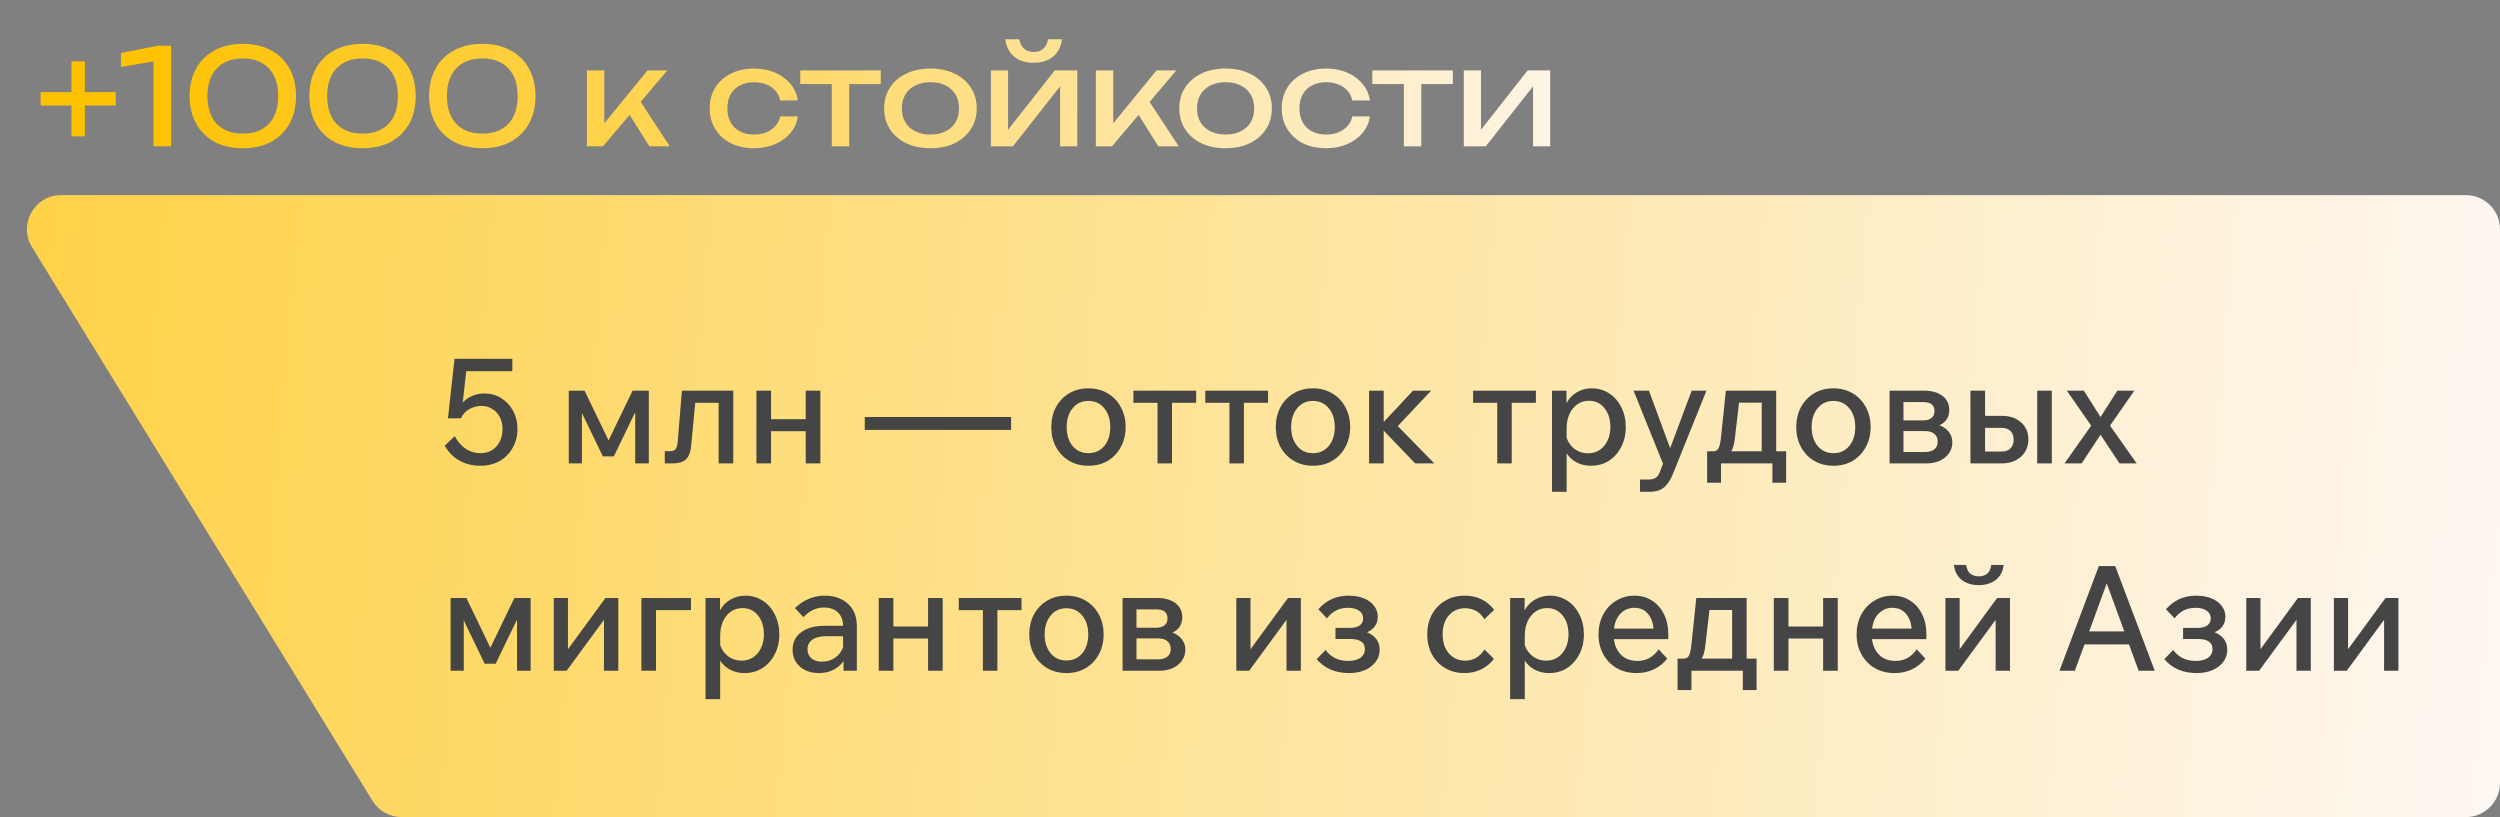
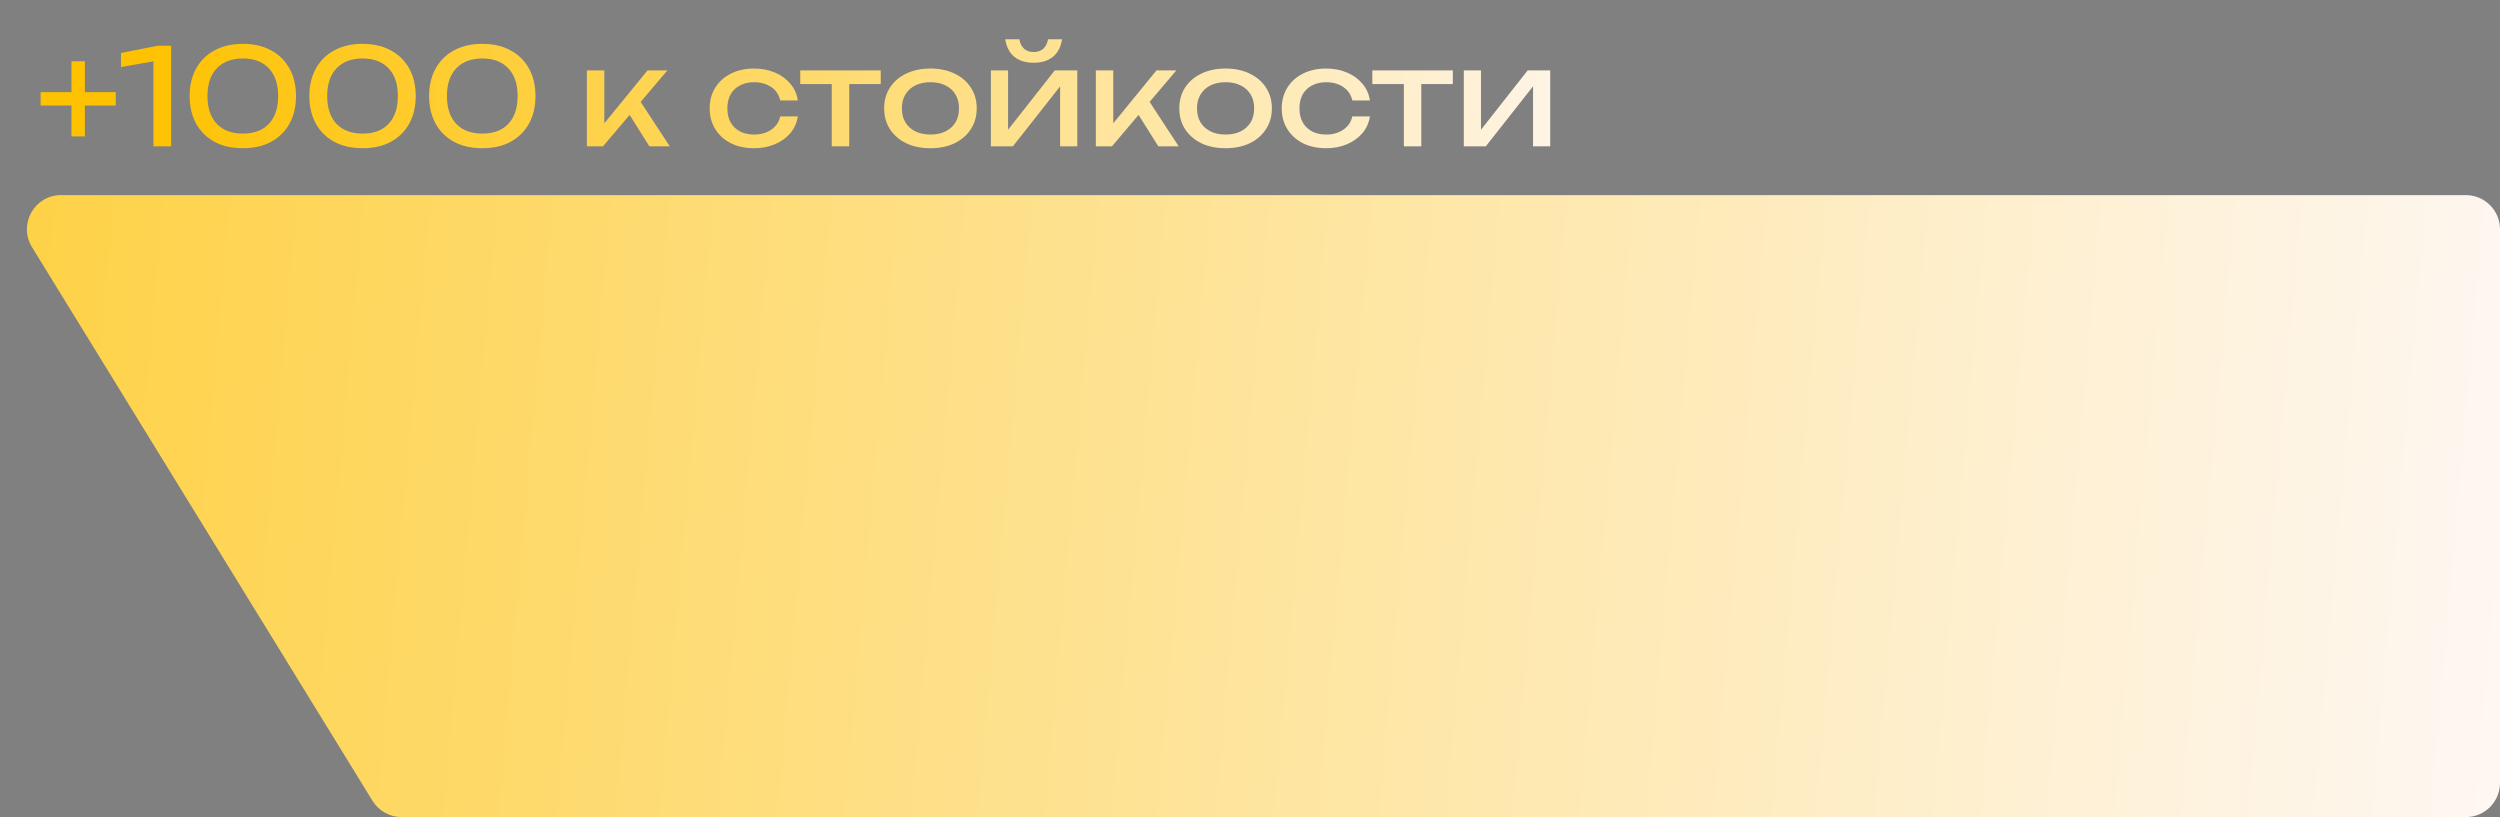
<svg xmlns="http://www.w3.org/2000/svg" width="205" height="67" viewBox="0 0 205 67" fill="none">
  <rect x="0" y="0" width="205" height="67" fill="#808080" stroke="none" />
  <path d="M205 18.798C205 17.253 203.747 16 202.202 16H5.006C2.817 16 1.476 18.4 2.623 20.264L30.548 65.668C31.058 66.496 31.96 67 32.932 67H202.202C203.747 67 205 65.747 205 64.202V18.798Z" fill="url(#paint0_linear_1501_20905)" />
-   <path d="M36.468 36.548L37.284 35.768C37.532 36.216 37.832 36.56 38.184 36.8C38.544 37.04 38.944 37.16 39.384 37.16C39.936 37.16 40.376 36.976 40.704 36.608C41.04 36.232 41.208 35.748 41.208 35.156C41.208 34.796 41.132 34.476 40.98 34.196C40.836 33.916 40.632 33.696 40.368 33.536C40.112 33.368 39.812 33.284 39.468 33.284C39.148 33.284 38.828 33.368 38.508 33.536C38.196 33.696 37.96 33.952 37.8 34.304L36.732 34.304L37.272 29.42L42.012 29.42L42.012 30.44L38.232 30.44L37.944 33.02C38.152 32.78 38.408 32.596 38.712 32.468C39.016 32.332 39.348 32.264 39.708 32.264C40.228 32.264 40.692 32.392 41.1 32.648C41.516 32.904 41.84 33.252 42.072 33.692C42.312 34.132 42.432 34.624 42.432 35.168C42.432 35.752 42.3 36.272 42.036 36.728C41.78 37.184 41.424 37.544 40.968 37.808C40.512 38.064 39.98 38.192 39.372 38.192C38.756 38.192 38.192 38.052 37.68 37.772C37.176 37.492 36.772 37.084 36.468 36.548ZM46.639 38L46.639 32.036L47.935 32.036L49.903 36.116L51.871 32.036L53.203 32.036L53.203 38L52.087 38L52.087 33.8L50.335 37.424L49.435 37.424L47.719 33.872L47.719 38L46.639 38ZM54.512 38L54.512 36.992L54.98 36.992C55.164 36.992 55.3 36.94 55.388 36.836C55.484 36.724 55.544 36.532 55.568 36.26L55.916 32.036L60.128 32.036L60.128 38L58.928 38L58.928 33.032L57.008 33.032L56.684 36.476C56.636 37.044 56.492 37.44 56.252 37.664C56.012 37.888 55.644 38 55.148 38L54.512 38ZM62.026 38L62.026 32.036L63.226 32.036L63.226 34.376L66.07 34.376L66.07 32.036L67.27 32.036L67.27 38L66.07 38L66.07 35.36L63.226 35.36L63.226 38L62.026 38ZM82.91 35.252L70.91 35.252L70.91 34.196L82.91 34.196L82.91 35.252ZM89.254 38.192C88.662 38.192 88.133 38.056 87.669 37.784C87.213 37.512 86.853 37.136 86.59 36.656C86.334 36.176 86.206 35.632 86.206 35.024C86.206 34.408 86.334 33.86 86.59 33.38C86.853 32.9 87.213 32.524 87.669 32.252C88.126 31.98 88.65 31.844 89.242 31.844C89.841 31.844 90.37 31.98 90.826 32.252C91.29 32.524 91.65 32.9 91.906 33.38C92.169 33.86 92.302 34.408 92.302 35.024C92.302 35.632 92.169 36.176 91.906 36.656C91.65 37.136 91.293 37.512 90.838 37.784C90.382 38.056 89.853 38.192 89.254 38.192ZM89.254 37.16C89.79 37.16 90.222 36.964 90.549 36.572C90.877 36.172 91.041 35.656 91.041 35.024C91.041 34.384 90.877 33.868 90.549 33.476C90.222 33.076 89.785 32.876 89.242 32.876C88.713 32.876 88.285 33.076 87.957 33.476C87.629 33.868 87.466 34.384 87.466 35.024C87.466 35.656 87.629 36.172 87.957 36.572C88.285 36.964 88.718 37.16 89.254 37.16ZM94.918 38L94.918 33.032L92.938 33.032L92.938 32.036L98.086 32.036L98.086 33.032L96.106 33.032L96.106 38L94.918 38ZM100.813 38L100.813 33.032L98.833 33.032L98.833 32.036L103.981 32.036L103.981 33.032L102.001 33.032L102.001 38L100.813 38ZM107.664 38.192C107.072 38.192 106.544 38.056 106.08 37.784C105.624 37.512 105.264 37.136 105 36.656C104.744 36.176 104.616 35.632 104.616 35.024C104.616 34.408 104.744 33.86 105 33.38C105.264 32.9 105.624 32.524 106.08 32.252C106.536 31.98 107.06 31.844 107.652 31.844C108.252 31.844 108.78 31.98 109.236 32.252C109.7 32.524 110.06 32.9 110.316 33.38C110.58 33.86 110.712 34.408 110.712 35.024C110.712 35.632 110.58 36.176 110.316 36.656C110.06 37.136 109.704 37.512 109.248 37.784C108.792 38.056 108.264 38.192 107.664 38.192ZM107.664 37.16C108.2 37.16 108.632 36.964 108.96 36.572C109.288 36.172 109.452 35.656 109.452 35.024C109.452 34.384 109.288 33.868 108.96 33.476C108.632 33.076 108.196 32.876 107.652 32.876C107.124 32.876 106.696 33.076 106.368 33.476C106.04 33.868 105.876 34.384 105.876 35.024C105.876 35.656 106.04 36.172 106.368 36.572C106.696 36.964 107.128 37.16 107.664 37.16ZM112.264 38L112.264 32.036L113.464 32.036L113.464 34.604L115.864 32.036L117.352 32.036L114.616 34.94L117.616 38L116.044 38L113.464 35.312L113.464 38L112.264 38ZM122.774 38L122.774 33.032L120.794 33.032L120.794 32.036L125.942 32.036L125.942 33.032L123.962 33.032L123.962 38L122.774 38ZM128.464 40.328L127.264 40.328L127.264 32.036L128.452 32.036L128.452 33.056C128.644 32.688 128.92 32.396 129.28 32.18C129.648 31.956 130.06 31.844 130.516 31.844C131.052 31.844 131.528 31.98 131.944 32.252C132.368 32.524 132.7 32.9 132.94 33.38C133.188 33.86 133.312 34.408 133.312 35.024C133.312 35.64 133.184 36.188 132.928 36.668C132.68 37.148 132.34 37.524 131.908 37.796C131.484 38.06 131.004 38.192 130.468 38.192C130.02 38.192 129.624 38.1 129.28 37.916C128.936 37.732 128.664 37.484 128.464 37.172L128.464 40.328ZM128.464 35.132L128.464 35.9C128.592 36.276 128.812 36.584 129.124 36.824C129.444 37.056 129.808 37.172 130.216 37.172C130.584 37.172 130.904 37.08 131.176 36.896C131.448 36.712 131.66 36.46 131.812 36.14C131.972 35.812 132.052 35.44 132.052 35.024C132.052 34.392 131.892 33.876 131.572 33.476C131.252 33.068 130.824 32.864 130.288 32.864C129.936 32.864 129.62 32.96 129.34 33.152C129.068 33.344 128.852 33.612 128.692 33.956C128.54 34.292 128.464 34.684 128.464 35.132ZM138.717 32.036L139.929 32.036L137.169 38.888C136.985 39.352 136.749 39.708 136.461 39.956C136.181 40.204 135.769 40.328 135.225 40.328L134.481 40.328L134.481 39.32L135.189 39.32C135.461 39.32 135.669 39.26 135.813 39.14C135.957 39.02 136.069 38.84 136.149 38.6L136.365 38.024L133.953 32.036L135.213 32.036L136.953 36.752L138.717 32.036ZM139.984 39.584L139.984 37.004L140.476 37.004C140.684 37.004 140.832 36.924 140.92 36.764C141.008 36.604 141.076 36.292 141.124 35.828L141.52 32.036L145.648 32.036L145.648 37.004L146.464 37.004L146.464 39.584L145.336 39.584L145.336 38L141.124 38L141.124 39.584L139.984 39.584ZM142.264 35.912C142.216 36.392 142.116 36.756 141.964 37.004L144.46 37.004L144.46 33.02L142.6 33.02L142.264 35.912ZM150.343 38.192C149.751 38.192 149.223 38.056 148.759 37.784C148.303 37.512 147.943 37.136 147.679 36.656C147.423 36.176 147.295 35.632 147.295 35.024C147.295 34.408 147.423 33.86 147.679 33.38C147.943 32.9 148.303 32.524 148.759 32.252C149.215 31.98 149.739 31.844 150.331 31.844C150.931 31.844 151.459 31.98 151.915 32.252C152.379 32.524 152.739 32.9 152.995 33.38C153.259 33.86 153.391 34.408 153.391 35.024C153.391 35.632 153.259 36.176 152.995 36.656C152.739 37.136 152.383 37.512 151.927 37.784C151.471 38.056 150.943 38.192 150.343 38.192ZM150.343 37.16C150.879 37.16 151.311 36.964 151.639 36.572C151.967 36.172 152.131 35.656 152.131 35.024C152.131 34.384 151.967 33.868 151.639 33.476C151.311 33.076 150.875 32.876 150.331 32.876C149.803 32.876 149.375 33.076 149.047 33.476C148.719 33.868 148.555 34.384 148.555 35.024C148.555 35.656 148.719 36.172 149.047 36.572C149.375 36.964 149.807 37.16 150.343 37.16ZM154.944 38L154.944 32.036L157.812 32.036C158.412 32.036 158.9 32.176 159.276 32.456C159.652 32.736 159.84 33.124 159.84 33.62C159.84 34.204 159.572 34.62 159.036 34.868C159.372 34.996 159.632 35.184 159.816 35.432C160 35.672 160.092 35.952 160.092 36.272C160.092 36.608 160 36.908 159.816 37.172C159.632 37.428 159.38 37.632 159.06 37.784C158.74 37.928 158.372 38 157.956 38L154.944 38ZM157.716 32.972L156.084 32.972L156.084 34.472L157.716 34.472C157.996 34.472 158.216 34.408 158.376 34.28C158.544 34.152 158.628 33.964 158.628 33.716C158.628 33.22 158.324 32.972 157.716 32.972ZM157.86 35.348L156.084 35.348L156.084 37.064L157.86 37.064C158.188 37.064 158.44 36.992 158.616 36.848C158.8 36.696 158.892 36.484 158.892 36.212C158.892 35.94 158.8 35.728 158.616 35.576C158.44 35.424 158.188 35.348 157.86 35.348ZM161.577 38L161.577 32.036L162.777 32.036L162.777 34.1L164.157 34.1C164.813 34.1 165.337 34.28 165.729 34.64C166.129 34.992 166.329 35.456 166.329 36.032C166.329 36.408 166.237 36.748 166.053 37.052C165.869 37.348 165.613 37.58 165.285 37.748C164.957 37.916 164.581 38 164.157 38L161.577 38ZM167.049 38L167.049 32.036L168.249 32.036L168.249 38L167.049 38ZM164.109 35.084L162.777 35.084L162.777 37.028L164.109 37.028C164.429 37.028 164.677 36.944 164.853 36.776C165.029 36.6 165.117 36.356 165.117 36.044C165.117 35.74 165.029 35.504 164.853 35.336C164.677 35.168 164.429 35.084 164.109 35.084ZM170.695 38L169.291 38L171.475 34.904L169.483 32.036L170.875 32.036L172.243 34.196L173.623 32.036L175.015 32.036L173.023 34.904L175.207 38L173.803 38L172.243 35.648L170.695 38ZM36.948 55L36.948 49.036L38.244 49.036L40.212 53.116L42.18 49.036L43.512 49.036L43.512 55L42.396 55L42.396 50.8L40.644 54.424L39.744 54.424L38.028 50.872L38.028 55L36.948 55ZM45.409 55L45.409 49.036L46.573 49.036L46.573 53.236L49.645 49.036L50.701 49.036L50.701 55L49.525 55L49.525 50.824L46.465 55L45.409 55ZM52.593 55L52.593 49.036L56.66 49.036L56.66 50.032L53.792 50.032L53.792 55L52.593 55ZM59.054 57.328L57.854 57.328L57.854 49.036L59.042 49.036L59.042 50.056C59.234 49.688 59.51 49.396 59.87 49.18C60.238 48.956 60.65 48.844 61.106 48.844C61.642 48.844 62.118 48.98 62.534 49.252C62.958 49.524 63.29 49.9 63.53 50.38C63.778 50.86 63.902 51.408 63.902 52.024C63.902 52.64 63.774 53.188 63.518 53.668C63.27 54.148 62.93 54.524 62.498 54.796C62.074 55.06 61.594 55.192 61.058 55.192C60.61 55.192 60.214 55.1 59.87 54.916C59.526 54.732 59.254 54.484 59.054 54.172L59.054 57.328ZM59.054 52.132L59.054 52.9C59.182 53.276 59.402 53.584 59.714 53.824C60.034 54.056 60.398 54.172 60.806 54.172C61.174 54.172 61.494 54.08 61.766 53.896C62.038 53.712 62.25 53.46 62.402 53.14C62.562 52.812 62.642 52.44 62.642 52.024C62.642 51.392 62.482 50.876 62.162 50.476C61.842 50.068 61.414 49.864 60.878 49.864C60.526 49.864 60.21 49.96 59.93 50.152C59.658 50.344 59.442 50.612 59.282 50.956C59.13 51.292 59.054 51.684 59.054 52.132ZM67.152 55.192C66.728 55.192 66.352 55.112 66.024 54.952C65.696 54.784 65.44 54.556 65.256 54.268C65.08 53.98 64.992 53.652 64.992 53.284C64.992 52.668 65.228 52.188 65.7 51.844C66.172 51.492 66.816 51.316 67.632 51.316L69.132 51.316C69.132 50.86 68.992 50.496 68.712 50.224C68.44 49.952 68.056 49.816 67.56 49.816C66.936 49.816 66.376 50.08 65.88 50.608L65.184 49.864C65.888 49.184 66.712 48.844 67.656 48.844C68.184 48.844 68.64 48.948 69.024 49.156C69.416 49.356 69.72 49.64 69.936 50.008C70.152 50.368 70.26 50.792 70.26 51.28L70.26 55L69.168 55L69.168 54.22C68.952 54.524 68.668 54.764 68.316 54.94C67.972 55.108 67.584 55.192 67.152 55.192ZM67.392 54.256C67.8 54.256 68.156 54.152 68.46 53.944C68.772 53.728 68.996 53.444 69.132 53.092L69.132 52.168L67.74 52.168C67.26 52.168 66.884 52.264 66.612 52.456C66.348 52.64 66.216 52.9 66.216 53.236C66.216 53.54 66.32 53.788 66.528 53.98C66.744 54.164 67.032 54.256 67.392 54.256ZM72.057 55L72.057 49.036L73.257 49.036L73.257 51.376L76.101 51.376L76.101 49.036L77.301 49.036L77.301 55L76.101 55L76.101 52.36L73.257 52.36L73.257 55L72.057 55ZM80.598 55L80.598 50.032L78.618 50.032L78.618 49.036L83.766 49.036L83.766 50.032L81.786 50.032L81.786 55L80.598 55ZM87.449 55.192C86.857 55.192 86.329 55.056 85.865 54.784C85.409 54.512 85.049 54.136 84.785 53.656C84.529 53.176 84.401 52.632 84.401 52.024C84.401 51.408 84.529 50.86 84.785 50.38C85.049 49.9 85.409 49.524 85.865 49.252C86.321 48.98 86.845 48.844 87.437 48.844C88.037 48.844 88.565 48.98 89.021 49.252C89.485 49.524 89.845 49.9 90.101 50.38C90.365 50.86 90.497 51.408 90.497 52.024C90.497 52.632 90.365 53.176 90.101 53.656C89.845 54.136 89.489 54.512 89.033 54.784C88.577 55.056 88.049 55.192 87.449 55.192ZM87.449 54.16C87.985 54.16 88.417 53.964 88.745 53.572C89.073 53.172 89.237 52.656 89.237 52.024C89.237 51.384 89.073 50.868 88.745 50.476C88.417 50.076 87.981 49.876 87.437 49.876C86.909 49.876 86.481 50.076 86.153 50.476C85.825 50.868 85.661 51.384 85.661 52.024C85.661 52.656 85.825 53.172 86.153 53.572C86.481 53.964 86.913 54.16 87.449 54.16ZM92.05 55L92.05 49.036L94.918 49.036C95.518 49.036 96.006 49.176 96.382 49.456C96.758 49.736 96.946 50.124 96.946 50.62C96.946 51.204 96.678 51.62 96.142 51.868C96.478 51.996 96.738 52.184 96.922 52.432C97.106 52.672 97.198 52.952 97.198 53.272C97.198 53.608 97.106 53.908 96.922 54.172C96.738 54.428 96.486 54.632 96.166 54.784C95.846 54.928 95.478 55 95.062 55L92.05 55ZM94.822 49.972L93.19 49.972L93.19 51.472L94.822 51.472C95.102 51.472 95.322 51.408 95.482 51.28C95.65 51.152 95.734 50.964 95.734 50.716C95.734 50.22 95.43 49.972 94.822 49.972ZM94.966 52.348L93.19 52.348L93.19 54.064L94.966 54.064C95.294 54.064 95.546 53.992 95.722 53.848C95.906 53.696 95.998 53.484 95.998 53.212C95.998 52.94 95.906 52.728 95.722 52.576C95.546 52.424 95.294 52.348 94.966 52.348ZM101.378 55L101.378 49.036L102.542 49.036L102.542 53.236L105.614 49.036L106.67 49.036L106.67 55L105.494 55L105.494 50.824L102.434 55L101.378 55ZM110.637 55.192C109.501 55.192 108.613 54.812 107.973 54.052L108.693 53.296C109.141 53.896 109.753 54.196 110.529 54.196C110.961 54.196 111.301 54.112 111.549 53.944C111.797 53.768 111.921 53.528 111.921 53.224C111.921 52.672 111.513 52.396 110.697 52.396L109.509 52.396L109.509 51.484L110.709 51.484C111.053 51.484 111.317 51.416 111.501 51.28C111.685 51.144 111.777 50.952 111.777 50.704C111.777 50.432 111.661 50.22 111.429 50.068C111.205 49.916 110.905 49.84 110.529 49.84C109.817 49.84 109.245 50.128 108.813 50.704L108.105 49.96C108.753 49.216 109.577 48.844 110.577 48.844C111.049 48.844 111.465 48.916 111.825 49.06C112.185 49.204 112.465 49.408 112.665 49.672C112.873 49.928 112.977 50.224 112.977 50.56C112.977 51.16 112.685 51.588 112.101 51.844C112.789 52.14 113.133 52.62 113.133 53.284C113.133 53.652 113.025 53.98 112.809 54.268C112.593 54.556 112.297 54.784 111.921 54.952C111.545 55.112 111.117 55.192 110.637 55.192ZM121.729 53.26L122.509 54.028C122.221 54.396 121.869 54.684 121.453 54.892C121.037 55.092 120.581 55.192 120.085 55.192C119.493 55.192 118.965 55.056 118.501 54.784C118.045 54.512 117.685 54.14 117.421 53.668C117.165 53.188 117.037 52.64 117.037 52.024C117.037 51.4 117.165 50.852 117.421 50.38C117.685 49.9 118.049 49.524 118.513 49.252C118.977 48.98 119.505 48.844 120.097 48.844C121.121 48.844 121.929 49.232 122.521 50.008L121.717 50.776C121.357 50.176 120.825 49.876 120.121 49.876C119.585 49.876 119.145 50.072 118.801 50.464C118.465 50.848 118.297 51.368 118.297 52.024C118.297 52.664 118.469 53.184 118.813 53.584C119.157 53.976 119.601 54.172 120.145 54.172C120.481 54.172 120.781 54.096 121.045 53.944C121.309 53.784 121.537 53.556 121.729 53.26ZM125.031 57.328L123.831 57.328L123.831 49.036L125.019 49.036L125.019 50.056C125.211 49.688 125.487 49.396 125.847 49.18C126.215 48.956 126.627 48.844 127.083 48.844C127.619 48.844 128.095 48.98 128.511 49.252C128.935 49.524 129.267 49.9 129.507 50.38C129.755 50.86 129.879 51.408 129.879 52.024C129.879 52.64 129.751 53.188 129.495 53.668C129.247 54.148 128.907 54.524 128.475 54.796C128.051 55.06 127.571 55.192 127.035 55.192C126.587 55.192 126.191 55.1 125.847 54.916C125.503 54.732 125.231 54.484 125.031 54.172L125.031 57.328ZM125.031 52.132L125.031 52.9C125.159 53.276 125.379 53.584 125.691 53.824C126.011 54.056 126.375 54.172 126.783 54.172C127.151 54.172 127.471 54.08 127.743 53.896C128.015 53.712 128.227 53.46 128.379 53.14C128.539 52.812 128.619 52.44 128.619 52.024C128.619 51.392 128.459 50.876 128.139 50.476C127.819 50.068 127.391 49.864 126.855 49.864C126.503 49.864 126.187 49.96 125.907 50.152C125.635 50.344 125.419 50.612 125.259 50.956C125.107 51.292 125.031 51.684 125.031 52.132ZM136.009 53.248L136.717 54.004C136.405 54.396 136.033 54.692 135.601 54.892C135.177 55.092 134.713 55.192 134.209 55.192C133.585 55.192 133.037 55.056 132.565 54.784C132.101 54.512 131.737 54.136 131.473 53.656C131.209 53.176 131.077 52.632 131.077 52.024C131.077 51.416 131.205 50.872 131.461 50.392C131.717 49.912 132.069 49.536 132.517 49.264C132.965 48.984 133.469 48.844 134.029 48.844C134.573 48.844 135.053 48.98 135.469 49.252C135.885 49.516 136.209 49.884 136.441 50.356C136.681 50.828 136.801 51.368 136.801 51.976L136.801 52.408L132.337 52.408C132.409 52.952 132.613 53.388 132.949 53.716C133.285 54.036 133.725 54.196 134.269 54.196C134.989 54.196 135.569 53.88 136.009 53.248ZM134.017 49.84C133.569 49.84 133.193 49.996 132.889 50.308C132.593 50.612 132.413 51.024 132.349 51.544L135.589 51.544C135.541 51.016 135.377 50.6 135.097 50.296C134.825 49.992 134.465 49.84 134.017 49.84ZM137.559 56.584L137.559 54.004L138.051 54.004C138.259 54.004 138.407 53.924 138.495 53.764C138.583 53.604 138.651 53.292 138.699 52.828L139.095 49.036L143.223 49.036L143.223 54.004L144.039 54.004L144.039 56.584L142.911 56.584L142.911 55L138.699 55L138.699 56.584L137.559 56.584ZM139.839 52.912C139.791 53.392 139.691 53.756 139.539 54.004L142.035 54.004L142.035 50.02L140.175 50.02L139.839 52.912ZM145.452 55L145.452 49.036L146.652 49.036L146.652 51.376L149.496 51.376L149.496 49.036L150.696 49.036L150.696 55L149.496 55L149.496 52.36L146.652 52.36L146.652 55L145.452 55ZM157.173 53.248L157.881 54.004C157.569 54.396 157.197 54.692 156.765 54.892C156.341 55.092 155.877 55.192 155.373 55.192C154.749 55.192 154.201 55.056 153.729 54.784C153.265 54.512 152.901 54.136 152.637 53.656C152.373 53.176 152.241 52.632 152.241 52.024C152.241 51.416 152.369 50.872 152.625 50.392C152.881 49.912 153.233 49.536 153.681 49.264C154.129 48.984 154.633 48.844 155.193 48.844C155.737 48.844 156.217 48.98 156.633 49.252C157.049 49.516 157.373 49.884 157.605 50.356C157.845 50.828 157.965 51.368 157.965 51.976L157.965 52.408L153.501 52.408C153.573 52.952 153.777 53.388 154.113 53.716C154.449 54.036 154.889 54.196 155.433 54.196C156.153 54.196 156.733 53.88 157.173 53.248ZM155.181 49.84C154.733 49.84 154.357 49.996 154.053 50.308C153.757 50.612 153.577 51.024 153.513 51.544L156.753 51.544C156.705 51.016 156.541 50.6 156.261 50.296C155.989 49.992 155.629 49.84 155.181 49.84ZM159.526 55L159.526 49.036L160.69 49.036L160.69 53.236L163.762 49.036L164.818 49.036L164.818 55L163.642 55L163.642 50.824L160.582 55L159.526 55ZM162.262 47.98C161.702 47.98 161.238 47.84 160.87 47.56C160.502 47.272 160.286 46.86 160.222 46.324L161.23 46.324C161.27 46.652 161.382 46.892 161.566 47.044C161.758 47.188 161.99 47.26 162.262 47.26C162.542 47.26 162.77 47.188 162.946 47.044C163.13 46.892 163.242 46.652 163.282 46.324L164.302 46.324C164.238 46.86 164.018 47.272 163.642 47.56C163.274 47.84 162.814 47.98 162.262 47.98ZM176.689 55L175.369 55L174.577 52.84L170.929 52.84L170.137 55L168.877 55L172.105 46.42L173.449 46.42L176.689 55ZM171.313 51.772L174.193 51.772L172.753 47.836L171.313 51.772ZM180.141 55.192C179.005 55.192 178.117 54.812 177.477 54.052L178.197 53.296C178.645 53.896 179.257 54.196 180.033 54.196C180.465 54.196 180.805 54.112 181.053 53.944C181.301 53.768 181.425 53.528 181.425 53.224C181.425 52.672 181.017 52.396 180.201 52.396L179.013 52.396L179.013 51.484L180.213 51.484C180.557 51.484 180.821 51.416 181.005 51.28C181.189 51.144 181.281 50.952 181.281 50.704C181.281 50.432 181.165 50.22 180.933 50.068C180.709 49.916 180.409 49.84 180.033 49.84C179.321 49.84 178.749 50.128 178.317 50.704L177.609 49.96C178.257 49.216 179.081 48.844 180.081 48.844C180.553 48.844 180.969 48.916 181.329 49.06C181.689 49.204 181.969 49.408 182.169 49.672C182.377 49.928 182.481 50.224 182.481 50.56C182.481 51.16 182.189 51.588 181.605 51.844C182.293 52.14 182.637 52.62 182.637 53.284C182.637 53.652 182.529 53.98 182.313 54.268C182.097 54.556 181.801 54.784 181.425 54.952C181.049 55.112 180.621 55.192 180.141 55.192ZM184.194 55L184.194 49.036L185.358 49.036L185.358 53.236L188.43 49.036L189.486 49.036L189.486 55L188.31 55L188.31 50.824L185.25 55L184.194 55ZM191.378 55L191.378 49.036L192.542 49.036L192.542 53.236L195.614 49.036L196.67 49.036L196.67 55L195.494 55L195.494 50.824L192.434 55L191.378 55Z" fill="#454545" />
  <path d="M5.86 11.186L5.86 5.026L6.96 5.026L6.96 11.186L5.86 11.186ZM3.33 8.656L3.33 7.556L9.49 7.556L9.49 8.656L3.33 8.656ZM14.034 3.75L14.034 12L12.582 12L12.582 4.19L13.374 4.894L9.92 5.499L9.92 4.344L12.945 3.75L14.034 3.75ZM19.916 12.154C19.014 12.154 18.237 11.978 17.584 11.626C16.931 11.267 16.429 10.768 16.077 10.13C15.725 9.485 15.549 8.733 15.549 7.875C15.549 7.017 15.725 6.269 16.077 5.631C16.429 4.986 16.931 4.487 17.584 4.135C18.237 3.776 19.014 3.596 19.916 3.596C20.818 3.596 21.592 3.776 22.237 4.135C22.89 4.487 23.392 4.986 23.744 5.631C24.096 6.269 24.272 7.017 24.272 7.875C24.272 8.733 24.096 9.485 23.744 10.13C23.392 10.768 22.89 11.267 22.237 11.626C21.592 11.978 20.818 12.154 19.916 12.154ZM19.916 10.955C20.833 10.955 21.544 10.687 22.05 10.152C22.556 9.609 22.809 8.85 22.809 7.875C22.809 6.9 22.556 6.144 22.05 5.609C21.544 5.066 20.833 4.795 19.916 4.795C18.999 4.795 18.284 5.066 17.771 5.609C17.265 6.144 17.012 6.9 17.012 7.875C17.012 8.85 17.265 9.609 17.771 10.152C18.284 10.687 18.999 10.955 19.916 10.955ZM29.734 12.154C28.832 12.154 28.055 11.978 27.402 11.626C26.75 11.267 26.247 10.768 25.895 10.13C25.543 9.485 25.367 8.733 25.367 7.875C25.367 7.017 25.543 6.269 25.895 5.631C26.247 4.986 26.75 4.487 27.402 4.135C28.055 3.776 28.832 3.596 29.734 3.596C30.636 3.596 31.41 3.776 32.055 4.135C32.708 4.487 33.21 4.986 33.562 5.631C33.914 6.269 34.09 7.017 34.09 7.875C34.09 8.733 33.914 9.485 33.562 10.13C33.21 10.768 32.708 11.267 32.055 11.626C31.41 11.978 30.636 12.154 29.734 12.154ZM29.734 10.955C30.651 10.955 31.362 10.687 31.868 10.152C32.374 9.609 32.627 8.85 32.627 7.875C32.627 6.9 32.374 6.144 31.868 5.609C31.362 5.066 30.651 4.795 29.734 4.795C28.818 4.795 28.103 5.066 27.589 5.609C27.083 6.144 26.83 6.9 26.83 7.875C26.83 8.85 27.083 9.609 27.589 10.152C28.103 10.687 28.818 10.955 29.734 10.955ZM39.553 12.154C38.651 12.154 37.873 11.978 37.221 11.626C36.568 11.267 36.066 10.768 35.714 10.13C35.362 9.485 35.186 8.733 35.186 7.875C35.186 7.017 35.362 6.269 35.714 5.631C36.066 4.986 36.568 4.487 37.221 4.135C37.873 3.776 38.651 3.596 39.553 3.596C40.455 3.596 41.228 3.776 41.874 4.135C42.526 4.487 43.029 4.986 43.381 5.631C43.733 6.269 43.909 7.017 43.909 7.875C43.909 8.733 43.733 9.485 43.381 10.13C43.029 10.768 42.526 11.267 41.874 11.626C41.228 11.978 40.455 12.154 39.553 12.154ZM39.553 10.955C40.469 10.955 41.181 10.687 41.687 10.152C42.193 9.609 42.446 8.85 42.446 7.875C42.446 6.9 42.193 6.144 41.687 5.609C41.181 5.066 40.469 4.795 39.553 4.795C38.636 4.795 37.921 5.066 37.408 5.609C36.902 6.144 36.649 6.9 36.649 7.875C36.649 8.85 36.902 9.609 37.408 10.152C37.921 10.687 38.636 10.955 39.553 10.955ZM48.124 12L48.124 5.774L49.554 5.774L49.554 10.79L49.125 10.636L53.096 5.774L54.724 5.774L49.444 12L48.124 12ZM53.25 12L51.314 8.92L52.315 8.018L54.922 12L53.25 12ZM65.419 9.547C65.346 10.06 65.144 10.515 64.814 10.911C64.484 11.3 64.062 11.604 63.549 11.824C63.036 12.044 62.464 12.154 61.833 12.154C61.114 12.154 60.48 12.018 59.93 11.747C59.388 11.468 58.962 11.083 58.654 10.592C58.346 10.101 58.192 9.532 58.192 8.887C58.192 8.242 58.346 7.673 58.654 7.182C58.962 6.691 59.388 6.309 59.93 6.038C60.48 5.759 61.114 5.62 61.833 5.62C62.464 5.62 63.036 5.73 63.549 5.95C64.062 6.17 64.484 6.478 64.814 6.874C65.144 7.263 65.346 7.717 65.419 8.238L63.978 8.238C63.876 7.769 63.63 7.402 63.241 7.138C62.852 6.874 62.383 6.742 61.833 6.742C61.393 6.742 61.008 6.83 60.678 7.006C60.348 7.175 60.092 7.42 59.908 7.743C59.732 8.058 59.644 8.44 59.644 8.887C59.644 9.327 59.732 9.708 59.908 10.031C60.092 10.354 60.348 10.603 60.678 10.779C61.008 10.948 61.393 11.032 61.833 11.032C62.391 11.032 62.864 10.896 63.252 10.625C63.641 10.354 63.883 9.994 63.978 9.547L65.419 9.547ZM68.205 6.269L69.635 6.269L69.635 12L68.205 12L68.205 6.269ZM65.62 5.774L72.22 5.774L72.22 6.896L65.62 6.896L65.62 5.774ZM76.296 12.154C75.54 12.154 74.877 12.018 74.305 11.747C73.74 11.468 73.296 11.083 72.974 10.592C72.658 10.101 72.501 9.532 72.501 8.887C72.501 8.234 72.658 7.666 72.974 7.182C73.296 6.691 73.74 6.309 74.305 6.038C74.877 5.759 75.54 5.62 76.296 5.62C77.051 5.62 77.711 5.759 78.276 6.038C78.848 6.309 79.291 6.691 79.607 7.182C79.929 7.666 80.091 8.234 80.091 8.887C80.091 9.532 79.929 10.101 79.607 10.592C79.291 11.083 78.848 11.468 78.276 11.747C77.711 12.018 77.051 12.154 76.296 12.154ZM76.296 11.032C76.78 11.032 77.194 10.944 77.539 10.768C77.891 10.592 78.162 10.346 78.353 10.031C78.543 9.708 78.639 9.327 78.639 8.887C78.639 8.447 78.543 8.069 78.353 7.754C78.162 7.431 77.891 7.182 77.539 7.006C77.194 6.83 76.78 6.742 76.296 6.742C75.819 6.742 75.405 6.83 75.053 7.006C74.701 7.182 74.429 7.431 74.239 7.754C74.048 8.069 73.953 8.447 73.953 8.887C73.953 9.327 74.048 9.708 74.239 10.031C74.429 10.346 74.701 10.592 75.053 10.768C75.405 10.944 75.819 11.032 76.296 11.032ZM81.253 12L81.253 5.774L82.661 5.774L82.661 11.285L82.232 11.186L86.489 5.774L88.337 5.774L88.337 12L86.929 12L86.929 6.412L87.369 6.522L83.057 12L81.253 12ZM84.762 5.147C84.102 5.147 83.57 4.982 83.167 4.652C82.771 4.322 82.525 3.845 82.43 3.222L83.585 3.222C83.644 3.559 83.776 3.82 83.981 4.003C84.186 4.179 84.447 4.267 84.762 4.267C85.078 4.267 85.338 4.179 85.543 4.003C85.749 3.82 85.88 3.559 85.939 3.222L87.083 3.222C86.995 3.845 86.749 4.322 86.346 4.652C85.943 4.982 85.415 5.147 84.762 5.147ZM89.858 12L89.858 5.774L91.288 5.774L91.288 10.79L90.859 10.636L94.83 5.774L96.458 5.774L91.178 12L89.858 12ZM94.984 12L93.048 8.92L94.049 8.018L96.656 12L94.984 12ZM100.498 12.154C99.743 12.154 99.079 12.018 98.507 11.747C97.942 11.468 97.499 11.083 97.176 10.592C96.861 10.101 96.703 9.532 96.703 8.887C96.703 8.234 96.861 7.666 97.176 7.182C97.499 6.691 97.942 6.309 98.507 6.038C99.079 5.759 99.743 5.62 100.498 5.62C101.253 5.62 101.913 5.759 102.478 6.038C103.05 6.309 103.494 6.691 103.809 7.182C104.132 7.666 104.293 8.234 104.293 8.887C104.293 9.532 104.132 10.101 103.809 10.592C103.494 11.083 103.05 11.468 102.478 11.747C101.913 12.018 101.253 12.154 100.498 12.154ZM100.498 11.032C100.982 11.032 101.396 10.944 101.741 10.768C102.093 10.592 102.364 10.346 102.555 10.031C102.746 9.708 102.841 9.327 102.841 8.887C102.841 8.447 102.746 8.069 102.555 7.754C102.364 7.431 102.093 7.182 101.741 7.006C101.396 6.83 100.982 6.742 100.498 6.742C100.021 6.742 99.607 6.83 99.255 7.006C98.903 7.182 98.632 7.431 98.441 7.754C98.25 8.069 98.155 8.447 98.155 8.887C98.155 9.327 98.25 9.708 98.441 10.031C98.632 10.346 98.903 10.592 99.255 10.768C99.607 10.944 100.021 11.032 100.498 11.032ZM112.33 9.547C112.257 10.06 112.055 10.515 111.725 10.911C111.395 11.3 110.974 11.604 110.46 11.824C109.947 12.044 109.375 12.154 108.744 12.154C108.026 12.154 107.391 12.018 106.841 11.747C106.299 11.468 105.873 11.083 105.565 10.592C105.257 10.101 105.103 9.532 105.103 8.887C105.103 8.242 105.257 7.673 105.565 7.182C105.873 6.691 106.299 6.309 106.841 6.038C107.391 5.759 108.026 5.62 108.744 5.62C109.375 5.62 109.947 5.73 110.46 5.95C110.974 6.17 111.395 6.478 111.725 6.874C112.055 7.263 112.257 7.717 112.33 8.238L110.889 8.238C110.787 7.769 110.541 7.402 110.152 7.138C109.764 6.874 109.294 6.742 108.744 6.742C108.304 6.742 107.919 6.83 107.589 7.006C107.259 7.175 107.003 7.42 106.819 7.743C106.643 8.058 106.555 8.44 106.555 8.887C106.555 9.327 106.643 9.708 106.819 10.031C107.003 10.354 107.259 10.603 107.589 10.779C107.919 10.948 108.304 11.032 108.744 11.032C109.302 11.032 109.775 10.896 110.163 10.625C110.552 10.354 110.794 9.994 110.889 9.547L112.33 9.547ZM115.116 6.269L116.546 6.269L116.546 12L115.116 12L115.116 6.269ZM112.531 5.774L119.131 5.774L119.131 6.896L112.531 6.896L112.531 5.774ZM120.032 12L120.032 5.774L121.44 5.774L121.44 11.285L121.011 11.186L125.268 5.774L127.116 5.774L127.116 12L125.708 12L125.708 6.412L126.148 6.522L121.836 12L120.032 12Z" fill="url(#paint1_linear_1501_20905)" />
  <defs>
    <linearGradient id="paint0_linear_1501_20905" x1="205" y1="49.886" x2="-83.224" y2="24.468" gradientUnits="userSpaceOnUse">
      <stop stop-color="#FEF7F2" />
      <stop offset="1" stop-color="#FEC200" />
    </linearGradient>
    <linearGradient id="paint1_linear_1501_20905" x1="3" y1="7.5" x2="134" y2="8" gradientUnits="userSpaceOnUse">
      <stop offset="0.065" stop-color="#FEC200" />
      <stop offset="1" stop-color="#FEF7F2" />
    </linearGradient>
  </defs>
</svg>